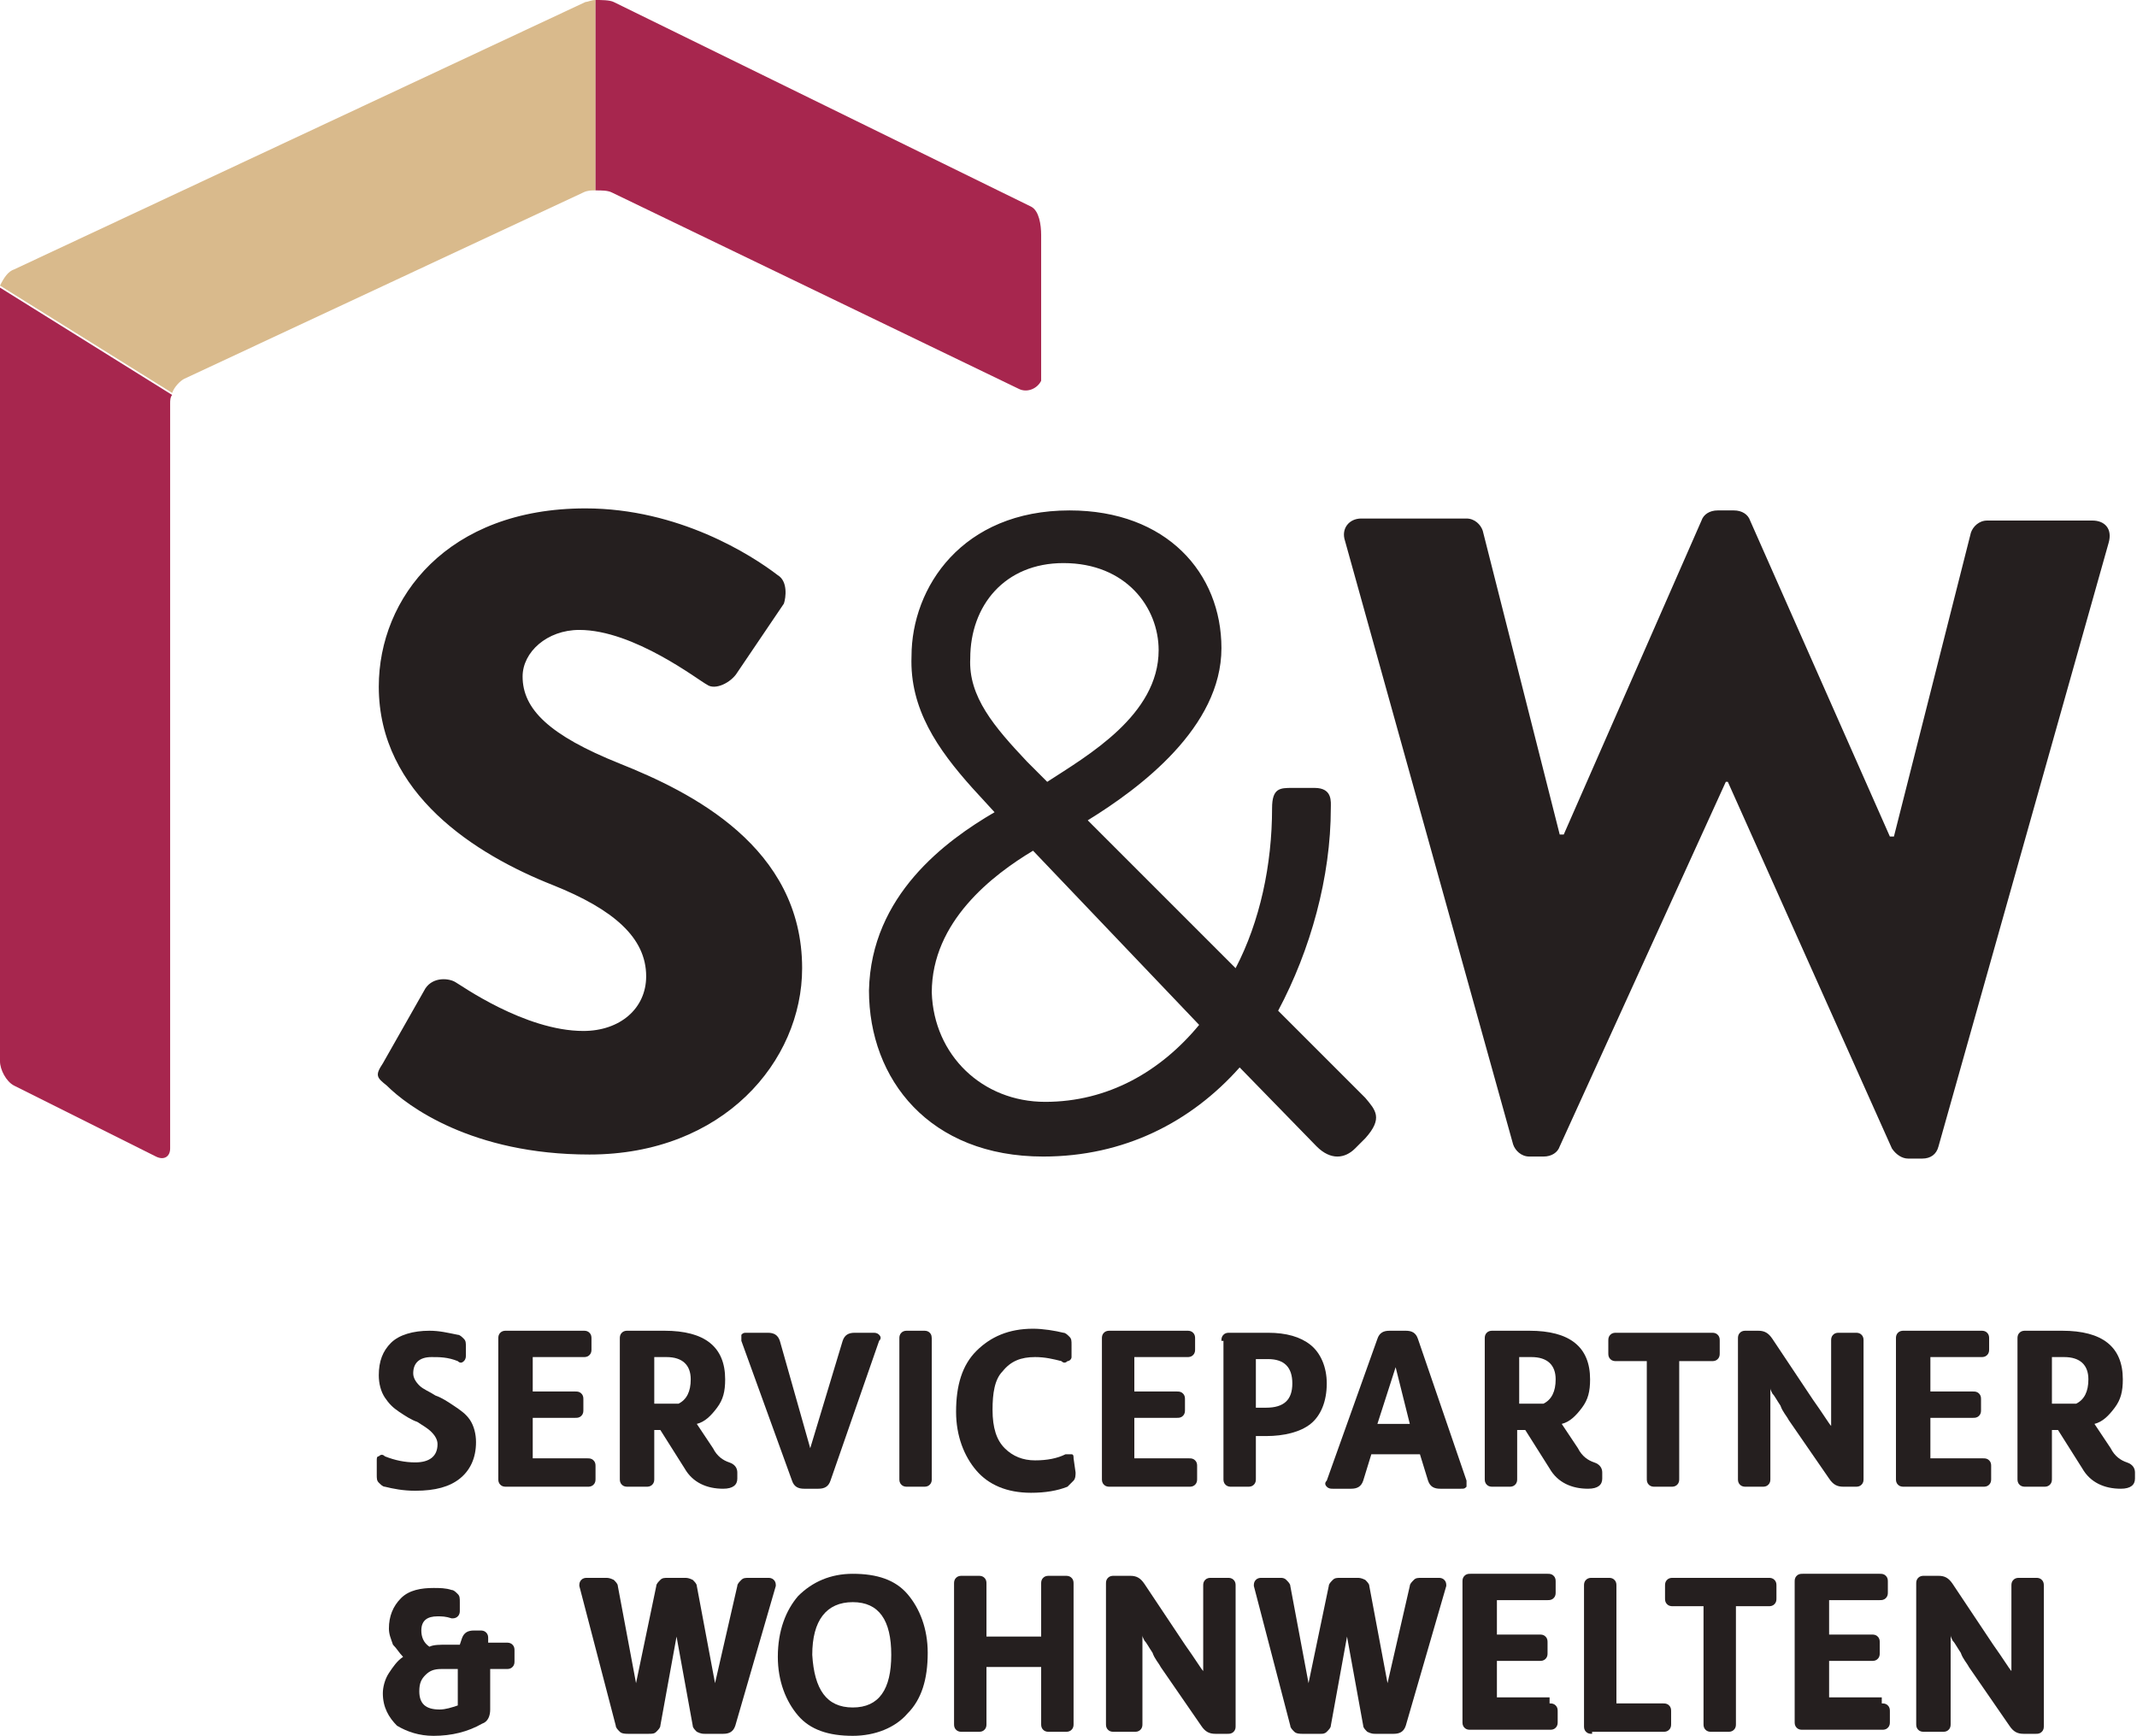
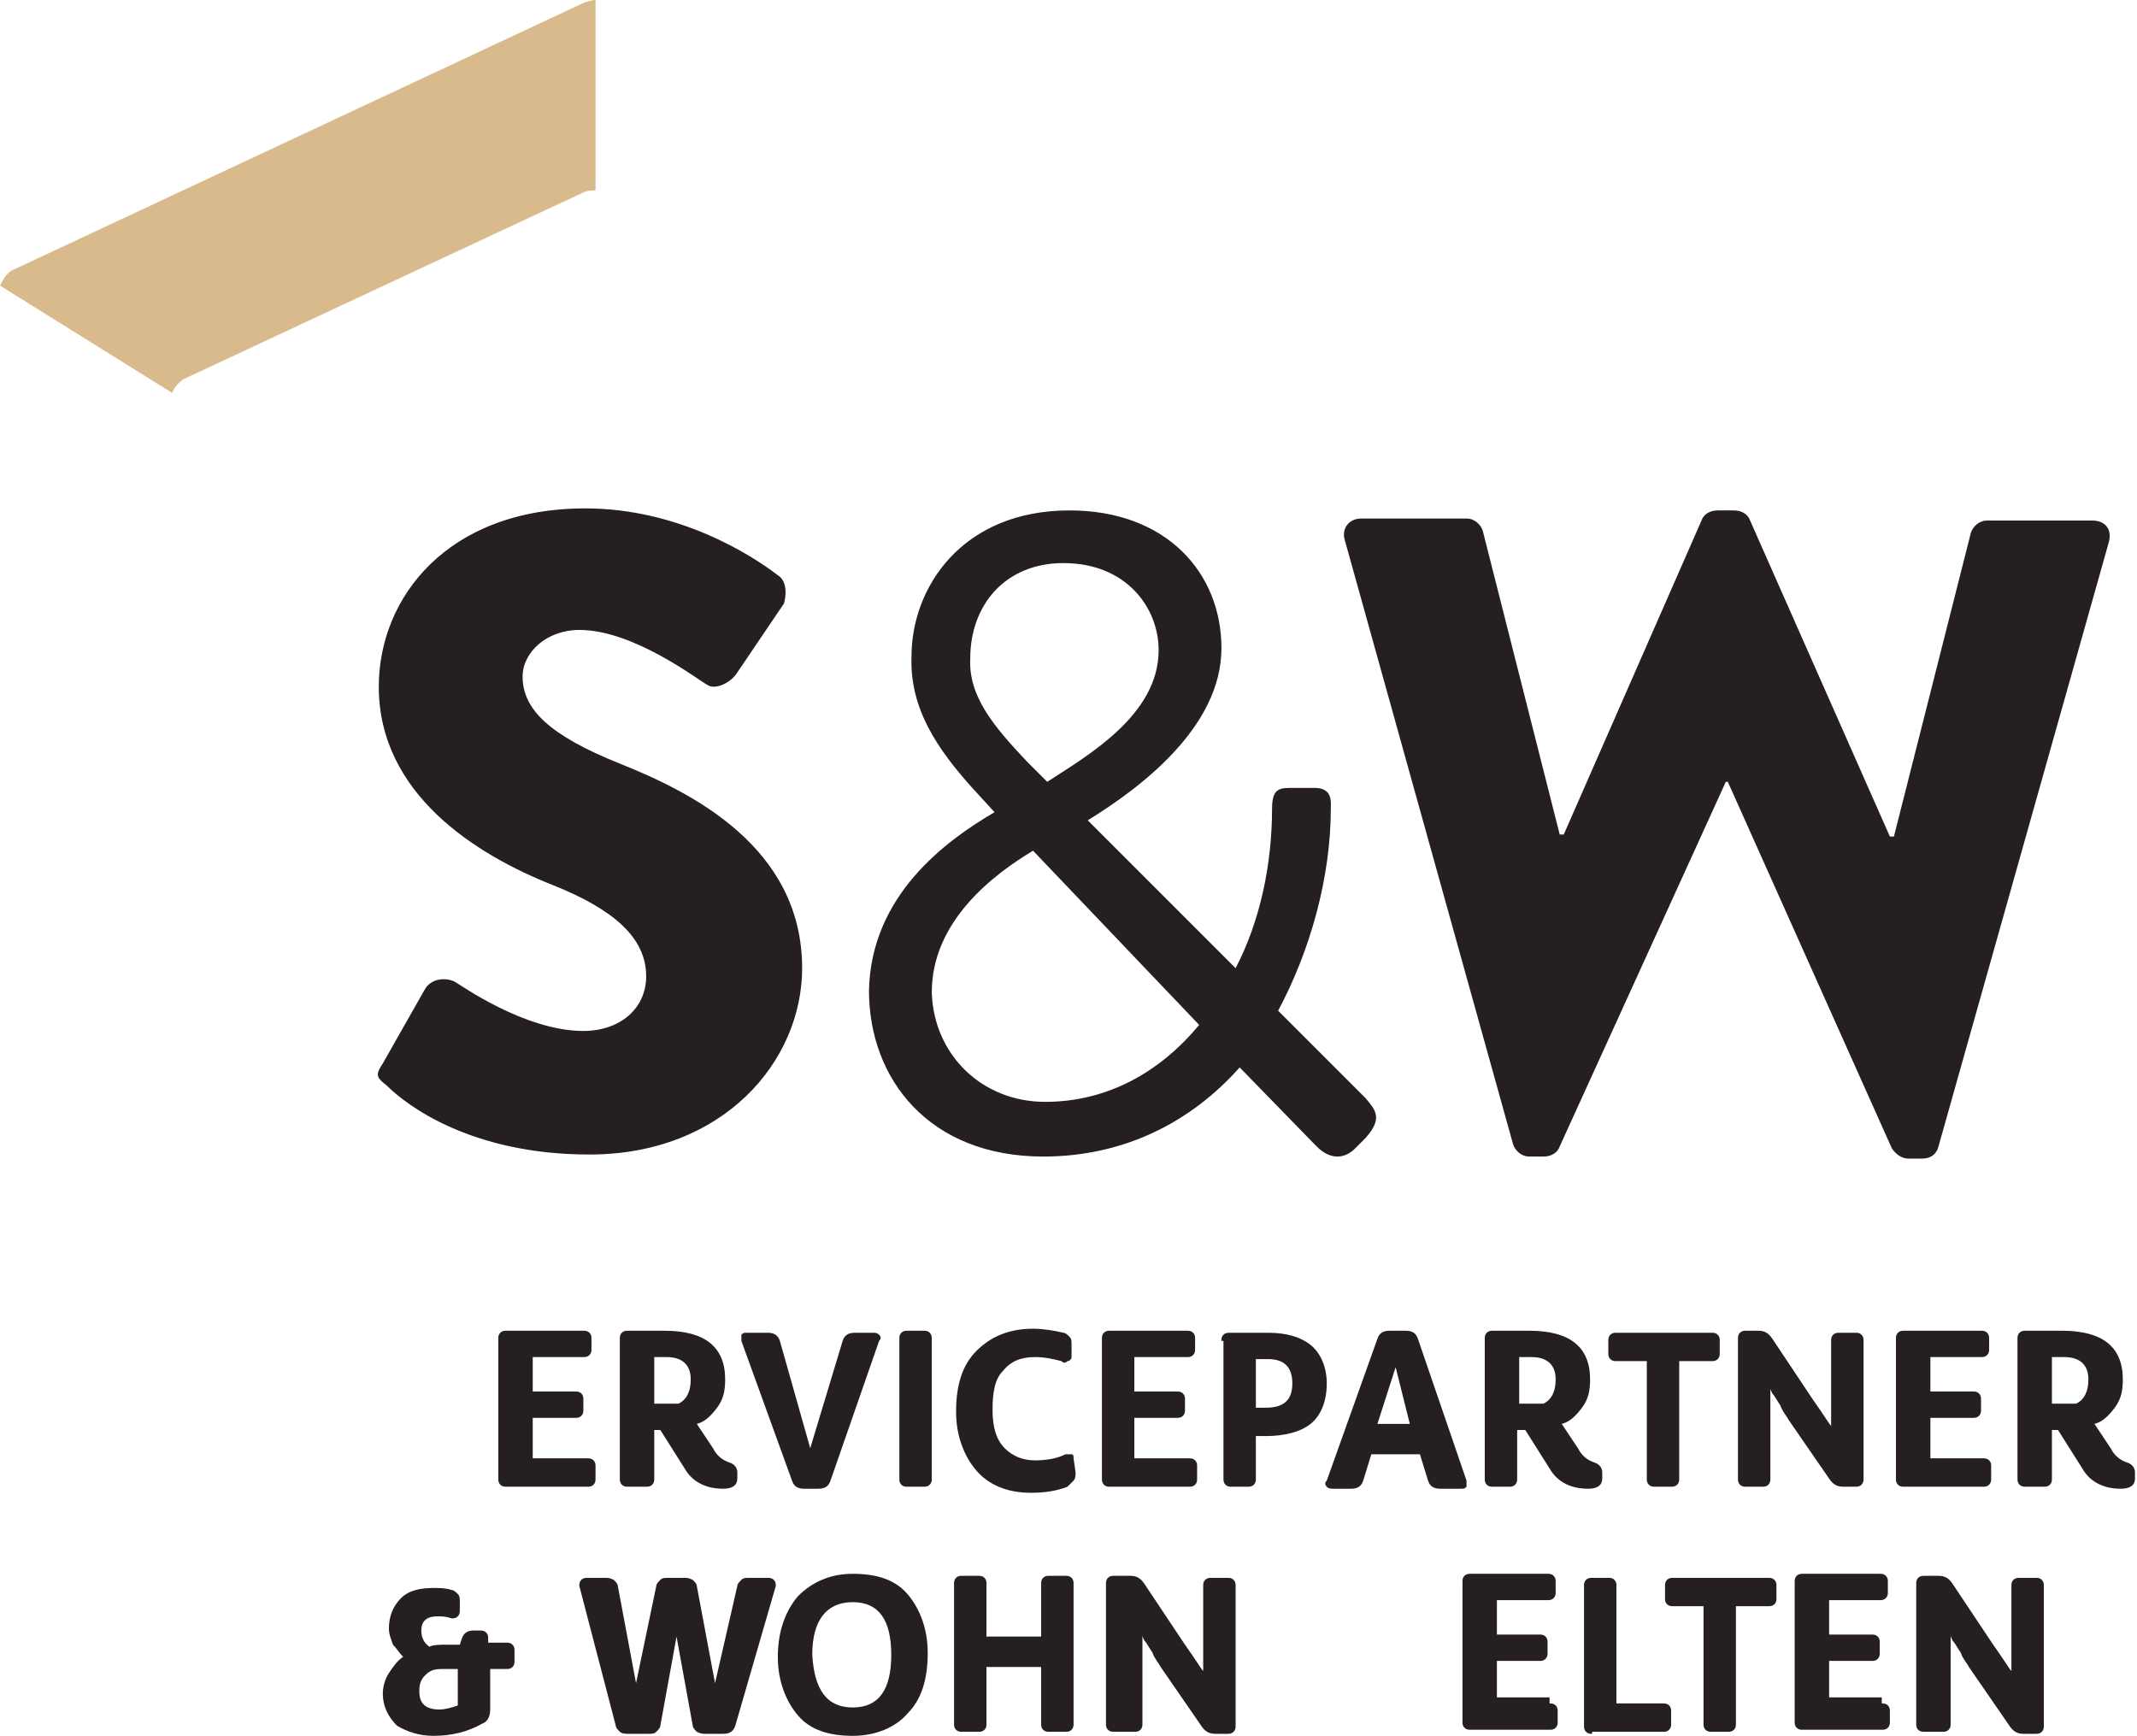
<svg xmlns="http://www.w3.org/2000/svg" id="Ebene_1" x="0px" y="0px" viewBox="0 0 105.5 85.7" style="enable-background:new 0 0 105.5 85.7;" xml:space="preserve">
  <style type="text/css">	.st0{fill:#251F1F;}	.st1{fill:#A7264E;}	.st2{fill:#D9BA8C;}</style>
  <g>
    <path class="st0" d="M18.9,52.5l2.1-3.7c0.4-0.6,1.2-0.5,1.5-0.3c0.2,0.1,3.4,2.4,6.3,2.4c1.8,0,3.1-1.1,3.1-2.7  c0-1.9-1.6-3.3-4.6-4.5c-3.8-1.5-8.6-4.5-8.6-9.8c0-4.4,3.4-8.8,10.2-8.8c4.6,0,8.2,2.3,9.5,3.3c0.5,0.3,0.4,1.1,0.3,1.4l-2.3,3.4  c-0.3,0.5-1.1,0.9-1.5,0.6c-0.4-0.2-3.6-2.7-6.3-2.7c-1.6,0-2.8,1.1-2.8,2.3c0,1.6,1.3,2.9,4.8,4.3c3.5,1.4,9,4.1,9,10.1  c0,4.6-3.9,9.2-10.5,9.2c-5.8,0-9-2.4-10-3.4C18.6,53.2,18.5,53.1,18.9,52.5 M49.1,40.1L49.1,40.1l-1.1-1.2  C46.3,37,44.9,35,45,32.4c0-3.4,2.5-7.2,7.8-7.2c4.8,0,7.5,3.1,7.5,6.8c0,3.9-4,6.9-6.6,8.5l7.3,7.3c1.2-2.3,1.8-5.1,1.8-7.9  c0-1,0.4-1,1-1h1.1c0.9,0,0.8,0.7,0.8,1c0,3.4-1,7-2.6,10l4.3,4.3c0.5,0.6,0.9,1,0,2l-0.5,0.5c-0.5,0.5-1.2,0.6-1.9-0.1l-3.8-3.9  c-2.4,2.7-5.7,4.4-9.7,4.4c-5.6,0-8.6-3.8-8.6-8.2C43,44.2,46.7,41.5,49.1,40.1 M51.6,54.4c3.1,0,5.7-1.5,7.6-3.8L51,42  c-2,1.2-5,3.5-5,7C46.1,52.1,48.5,54.4,51.6,54.4 M57.2,32.1c0-2.1-1.6-4.3-4.7-4.3c-2.9,0-4.6,2.1-4.6,4.7  c-0.1,1.9,1.2,3.4,2.8,5.1l1,1C53.7,37.3,57.2,35.3,57.2,32.1 M66.4,26.7c-0.2-0.6,0.2-1.1,0.8-1.1h5.2c0.4,0,0.7,0.3,0.8,0.6  l3.8,15h0.2L84,25.7c0.1-0.3,0.4-0.5,0.8-0.5h0.8c0.4,0,0.7,0.2,0.8,0.5l6.9,15.6h0.2l3.8-15c0.1-0.3,0.4-0.6,0.8-0.6h5.2  c0.6,0,1,0.4,0.8,1.1l-8.4,29.8c-0.1,0.4-0.4,0.6-0.8,0.6h-0.7c-0.3,0-0.6-0.2-0.8-0.5l-8.1-18.1h-0.1L77,56.6  c-0.1,0.3-0.4,0.5-0.8,0.5h-0.7c-0.4,0-0.7-0.3-0.8-0.6L66.4,26.7z" />
-     <path class="st1" d="M0,14.5v37.9c0,0.4,0.3,1,0.7,1.2l7,3.5c0.4,0.2,0.7,0,0.7-0.4V19.9c0-0.1,0-0.3,0.1-0.4l-8.5-5.3  C0,14.2,0,14.4,0,14.5" />
    <path class="st2" d="M28.9,0.1L0.7,13.3c-0.3,0.1-0.5,0.4-0.7,0.8l8.5,5.3c0.1-0.3,0.4-0.6,0.6-0.7l19.7-9.2  c0.2-0.1,0.4-0.1,0.6-0.1V0C29.2,0,29,0.1,28.9,0.1" />
-     <path class="st1" d="M50.9,10.2L30.3,0.1C30.1,0,29.7,0,29.4,0v9.4c0.3,0,0.6,0,0.8,0.1l20.1,9.7c0.4,0.2,0.9,0,1.1-0.4l0-7.2  C51.4,11.1,51.3,10.4,50.9,10.2" />
    <g>
-       <path class="st0" d="M23,66.9c0,0.1,0,0.2-0.1,0.3c-0.1,0.1-0.2,0.1-0.3,0c-0.5-0.2-0.9-0.2-1.3-0.2c-0.6,0-0.9,0.3-0.9,0.8   c0,0.2,0.1,0.4,0.3,0.6c0.2,0.2,0.5,0.3,0.8,0.5c0.3,0.1,0.6,0.3,0.9,0.5c0.3,0.2,0.6,0.4,0.8,0.7c0.2,0.3,0.3,0.7,0.3,1.1   c0,0.8-0.3,1.4-0.8,1.8c-0.5,0.4-1.2,0.6-2.2,0.6c-0.6,0-1.1-0.1-1.5-0.2c-0.1,0-0.2-0.1-0.3-0.2c-0.1-0.1-0.1-0.2-0.1-0.4l0-0.7   c0-0.1,0-0.2,0.1-0.2c0.1-0.1,0.2-0.1,0.3,0c0.5,0.2,1,0.3,1.5,0.3c0.7,0,1.1-0.3,1.1-0.9c0-0.2-0.1-0.4-0.3-0.6   c-0.2-0.2-0.4-0.3-0.7-0.5c-0.3-0.1-0.6-0.3-0.9-0.5S19.2,69.3,19,69c-0.2-0.3-0.3-0.7-0.3-1.1c0-0.7,0.2-1.2,0.6-1.6   c0.4-0.4,1.1-0.6,1.9-0.6c0.5,0,0.9,0.1,1.4,0.2c0.1,0,0.2,0.1,0.3,0.2c0.1,0.1,0.1,0.2,0.1,0.4L23,66.9z" />
      <path class="st0" d="M29,72c0.1,0,0.2,0,0.3,0.1c0.1,0.1,0.1,0.2,0.1,0.3V73c0,0.1,0,0.2-0.1,0.3c-0.1,0.1-0.2,0.1-0.3,0.1H25   c-0.1,0-0.2,0-0.3-0.1c-0.1-0.1-0.1-0.2-0.1-0.3v-6.9c0-0.1,0-0.2,0.1-0.3c0.1-0.1,0.2-0.1,0.3-0.1h3.8c0.1,0,0.2,0,0.3,0.1   c0.1,0.1,0.1,0.2,0.1,0.3v0.5c0,0.1,0,0.2-0.1,0.3c-0.1,0.1-0.2,0.1-0.3,0.1h-2.5v1.7h2.1c0.1,0,0.2,0,0.3,0.1   c0.1,0.1,0.1,0.2,0.1,0.3v0.5c0,0.1,0,0.2-0.1,0.3c-0.1,0.1-0.2,0.1-0.3,0.1h-2.1V72H29z" />
      <path class="st0" d="M32.3,70.6V73c0,0.1,0,0.2-0.1,0.3c-0.1,0.1-0.2,0.1-0.3,0.1H31c-0.1,0-0.2,0-0.3-0.1   c-0.1-0.1-0.1-0.2-0.1-0.3v-6.9c0-0.1,0-0.2,0.1-0.3c0.1-0.1,0.2-0.1,0.3-0.1c0.3,0,0.9,0,1.8,0c2,0,3,0.8,3,2.4   c0,0.6-0.1,1-0.4,1.4c-0.3,0.4-0.6,0.7-1,0.8l0.8,1.2c0.2,0.4,0.5,0.6,0.8,0.7c0.3,0.1,0.4,0.3,0.4,0.5V73c0,0.3-0.2,0.5-0.7,0.5   c-0.8,0-1.5-0.3-1.9-1l-1.2-1.9H32.3z M33.5,69.3c0.4-0.2,0.6-0.6,0.6-1.2c0-0.7-0.4-1.1-1.2-1.1h-0.6v2.3H33.5z" />
      <path class="st0" d="M40,71.5L40,71.5l1.6-5.3c0.1-0.3,0.3-0.4,0.6-0.4h0.9c0.1,0,0.2,0,0.3,0.1c0.1,0.1,0.1,0.2,0,0.3L41,73.1   c-0.1,0.3-0.3,0.4-0.6,0.4h-0.7c-0.3,0-0.5-0.1-0.6-0.4l-2.5-6.9c0-0.1,0-0.2,0-0.3c0.1-0.1,0.1-0.1,0.3-0.1h1   c0.3,0,0.5,0.1,0.6,0.4L40,71.5z" />
      <path class="st0" d="M45.6,65.7c0.1,0,0.2,0,0.3,0.1C46,65.9,46,66,46,66.2V73c0,0.1,0,0.2-0.1,0.3c-0.1,0.1-0.2,0.1-0.3,0.1h-0.8   c-0.1,0-0.2,0-0.3-0.1c-0.1-0.1-0.1-0.2-0.1-0.3v-6.9c0-0.1,0-0.2,0.1-0.3c0.1-0.1,0.2-0.1,0.3-0.1H45.6z" />
      <path class="st0" d="M53.1,72.7c0,0.1,0,0.3-0.1,0.4c-0.1,0.1-0.2,0.2-0.3,0.3c-0.5,0.2-1.1,0.3-1.8,0.3c-1.2,0-2.1-0.4-2.7-1.1   c-0.6-0.7-1-1.7-1-2.9c0-1.3,0.3-2.3,1-3c0.7-0.7,1.6-1.1,2.8-1.1c0.5,0,1.1,0.1,1.5,0.2c0.1,0,0.2,0.1,0.3,0.2   c0.1,0.1,0.1,0.2,0.1,0.4L52.9,67c0,0.1-0.1,0.2-0.2,0.2c-0.1,0.1-0.2,0.1-0.3,0C52,67.1,51.6,67,51.1,67c-0.7,0-1.2,0.2-1.6,0.7   c-0.4,0.4-0.5,1.1-0.5,1.9c0,0.9,0.2,1.5,0.6,1.9s0.9,0.6,1.5,0.6c0.6,0,1.1-0.1,1.5-0.3c0.1,0,0.2,0,0.3,0s0.1,0.1,0.1,0.2   L53.1,72.7z" />
      <path class="st0" d="M58.7,72c0.1,0,0.2,0,0.3,0.1c0.1,0.1,0.1,0.2,0.1,0.3V73c0,0.1,0,0.2-0.1,0.3c-0.1,0.1-0.2,0.1-0.3,0.1h-3.9   c-0.1,0-0.2,0-0.3-0.1c-0.1-0.1-0.1-0.2-0.1-0.3v-6.9c0-0.1,0-0.2,0.1-0.3c0.1-0.1,0.2-0.1,0.3-0.1h3.8c0.1,0,0.2,0,0.3,0.1   c0.1,0.1,0.1,0.2,0.1,0.3v0.5c0,0.1,0,0.2-0.1,0.3c-0.1,0.1-0.2,0.1-0.3,0.1H56v1.7h2.1c0.1,0,0.2,0,0.3,0.1   c0.1,0.1,0.1,0.2,0.1,0.3v0.5c0,0.1,0,0.2-0.1,0.3c-0.1,0.1-0.2,0.1-0.3,0.1H56V72H58.7z" />
      <path class="st0" d="M60.3,66.2c0-0.1,0-0.2,0.1-0.3c0.1-0.1,0.2-0.1,0.3-0.1c0.6,0,1.2,0,1.9,0c0.9,0,1.6,0.2,2.1,0.6   c0.5,0.4,0.8,1.1,0.8,1.9c0,0.9-0.3,1.6-0.8,2c-0.5,0.4-1.3,0.6-2.2,0.6H62V73c0,0.1,0,0.2-0.1,0.3c-0.1,0.1-0.2,0.1-0.3,0.1h-0.8   c-0.1,0-0.2,0-0.3-0.1c-0.1-0.1-0.1-0.2-0.1-0.3V66.2z M62,69.5h0.5c0.9,0,1.3-0.4,1.3-1.2c0-0.8-0.4-1.2-1.2-1.2H62V69.5z" />
      <path class="st0" d="M72.4,73.1c0,0.1,0,0.2,0,0.3c-0.1,0.1-0.1,0.1-0.3,0.1h-1c-0.3,0-0.5-0.1-0.6-0.4l-0.4-1.3h-2.4l-0.4,1.3   c-0.1,0.3-0.3,0.4-0.6,0.4h-0.9c-0.1,0-0.2,0-0.3-0.1c-0.1-0.1-0.1-0.2,0-0.3l2.5-7c0.1-0.3,0.3-0.4,0.6-0.4h0.8   c0.3,0,0.5,0.1,0.6,0.4L72.4,73.1z M68.9,67.5L68.9,67.5l-0.9,2.8h1.6L68.9,67.5z" />
      <path class="st0" d="M74.9,70.6V73c0,0.1,0,0.2-0.1,0.3c-0.1,0.1-0.2,0.1-0.3,0.1h-0.8c-0.1,0-0.2,0-0.3-0.1   c-0.1-0.1-0.1-0.2-0.1-0.3v-6.9c0-0.1,0-0.2,0.1-0.3c0.1-0.1,0.2-0.1,0.3-0.1c0.3,0,0.9,0,1.8,0c2,0,3,0.8,3,2.4   c0,0.6-0.1,1-0.4,1.4c-0.3,0.4-0.6,0.7-1,0.8l0.8,1.2c0.2,0.4,0.5,0.6,0.8,0.7c0.3,0.1,0.4,0.3,0.4,0.5V73c0,0.3-0.2,0.5-0.7,0.5   c-0.8,0-1.5-0.3-1.9-1l-1.2-1.9H74.9z M76.2,69.3c0.4-0.2,0.6-0.6,0.6-1.2c0-0.7-0.4-1.1-1.2-1.1h-0.6v2.3H76.2z" />
      <path class="st0" d="M82.9,67.2V73c0,0.1,0,0.2-0.1,0.3c-0.1,0.1-0.2,0.1-0.3,0.1h-0.8c-0.1,0-0.2,0-0.3-0.1   c-0.1-0.1-0.1-0.2-0.1-0.3v-5.8h-1.5c-0.1,0-0.2,0-0.3-0.1c-0.1-0.1-0.1-0.2-0.1-0.3v-0.6c0-0.1,0-0.2,0.1-0.3   c0.1-0.1,0.2-0.1,0.3-0.1h4.7c0.1,0,0.2,0,0.3,0.1c0.1,0.1,0.1,0.2,0.1,0.3v0.6c0,0.1,0,0.2-0.1,0.3c-0.1,0.1-0.2,0.1-0.3,0.1   H82.9z" />
      <path class="st0" d="M86.8,65.7c0.3,0,0.5,0.1,0.7,0.4l2,3c0.5,0.7,0.8,1.2,0.9,1.3h0c0,0,0-0.1,0-0.2s0-0.3,0-0.4s0-0.3,0-0.5   v-3.1c0-0.1,0-0.2,0.1-0.3c0.1-0.1,0.2-0.1,0.3-0.1h0.8c0.1,0,0.2,0,0.3,0.1c0.1,0.1,0.1,0.2,0.1,0.3V73c0,0.1,0,0.2-0.1,0.3   c-0.1,0.1-0.2,0.1-0.3,0.1H91c-0.3,0-0.5-0.1-0.7-0.4l-2-2.9c-0.1-0.2-0.3-0.4-0.4-0.7c-0.2-0.3-0.3-0.5-0.4-0.6   c-0.1-0.2-0.1-0.2-0.1-0.3h0c0,0.2,0,0.6,0,1.3V73c0,0.1,0,0.2-0.1,0.3c-0.1,0.1-0.2,0.1-0.3,0.1h-0.8c-0.1,0-0.2,0-0.3-0.1   c-0.1-0.1-0.1-0.2-0.1-0.3v-6.9c0-0.1,0-0.2,0.1-0.3c0.1-0.1,0.2-0.1,0.3-0.1H86.8z" />
      <path class="st0" d="M97.9,72c0.1,0,0.2,0,0.3,0.1c0.1,0.1,0.1,0.2,0.1,0.3V73c0,0.1,0,0.2-0.1,0.3c-0.1,0.1-0.2,0.1-0.3,0.1H94   c-0.1,0-0.2,0-0.3-0.1c-0.1-0.1-0.1-0.2-0.1-0.3v-6.9c0-0.1,0-0.2,0.1-0.3c0.1-0.1,0.2-0.1,0.3-0.1h3.8c0.1,0,0.2,0,0.3,0.1   c0.1,0.1,0.1,0.2,0.1,0.3v0.5c0,0.1,0,0.2-0.1,0.3c-0.1,0.1-0.2,0.1-0.3,0.1h-2.5v1.7h2.1c0.1,0,0.2,0,0.3,0.1   c0.1,0.1,0.1,0.2,0.1,0.3v0.5c0,0.1,0,0.2-0.1,0.3c-0.1,0.1-0.2,0.1-0.3,0.1h-2.1V72H97.9z" />
      <path class="st0" d="M101.3,70.6V73c0,0.1,0,0.2-0.1,0.3c-0.1,0.1-0.2,0.1-0.3,0.1H100c-0.1,0-0.2,0-0.3-0.1   c-0.1-0.1-0.1-0.2-0.1-0.3v-6.9c0-0.1,0-0.2,0.1-0.3c0.1-0.1,0.2-0.1,0.3-0.1c0.3,0,0.9,0,1.8,0c2,0,3,0.8,3,2.4   c0,0.6-0.1,1-0.4,1.4c-0.3,0.4-0.6,0.7-1,0.8l0.8,1.2c0.2,0.4,0.5,0.6,0.8,0.7c0.3,0.1,0.4,0.3,0.4,0.5V73c0,0.3-0.2,0.5-0.7,0.5   c-0.8,0-1.5-0.3-1.9-1l-1.2-1.9H101.3z M102.5,69.3c0.4-0.2,0.6-0.6,0.6-1.2c0-0.7-0.4-1.1-1.2-1.1h-0.6v2.3H102.5z" />
      <path class="st0" d="M25.4,82c0,0.1,0,0.2-0.1,0.3c-0.1,0.1-0.2,0.1-0.3,0.1h-0.8v2c0,0.3-0.1,0.6-0.4,0.7   c-0.7,0.4-1.5,0.6-2.4,0.6c-0.7,0-1.3-0.2-1.8-0.5c-0.4-0.4-0.7-0.9-0.7-1.6c0-0.3,0.1-0.7,0.3-1c0.2-0.3,0.4-0.6,0.7-0.8   c-0.2-0.2-0.3-0.4-0.5-0.6c-0.1-0.3-0.2-0.5-0.2-0.8c0-0.6,0.2-1.1,0.6-1.5c0.4-0.4,1-0.5,1.6-0.5c0.3,0,0.6,0,0.9,0.1   c0.1,0,0.2,0.1,0.3,0.2c0.1,0.1,0.1,0.2,0.1,0.4l0,0.4c0,0.1,0,0.2-0.1,0.3c-0.1,0.1-0.2,0.1-0.3,0.1c-0.3-0.1-0.5-0.1-0.7-0.1   c-0.5,0-0.8,0.2-0.8,0.7c0,0.3,0.1,0.6,0.4,0.8c0.2-0.1,0.5-0.1,0.9-0.1h0.6l0.1-0.3c0.1-0.3,0.3-0.4,0.6-0.4h0.3   c0.1,0,0.2,0,0.3,0.1c0.1,0.1,0.1,0.2,0.1,0.3v0.2H25c0.1,0,0.2,0,0.3,0.1c0.1,0.1,0.1,0.2,0.1,0.3V82z M22.6,84.2v-1.8h-0.8   c-0.4,0-0.6,0.1-0.8,0.3c-0.2,0.2-0.3,0.4-0.3,0.8c0,0.6,0.3,0.9,1,0.9C22,84.4,22.3,84.3,22.6,84.2z" />
      <path class="st0" d="M31.4,83.1L31.4,83.1l1-4.8c0-0.1,0.1-0.2,0.2-0.3c0.1-0.1,0.2-0.1,0.4-0.1h0.8c0.1,0,0.2,0,0.4,0.1   c0.1,0.1,0.2,0.2,0.2,0.3l0.9,4.8h0l1.1-4.8c0-0.1,0.1-0.2,0.2-0.3c0.1-0.1,0.2-0.1,0.4-0.1h0.9c0.1,0,0.2,0,0.3,0.1   c0.1,0.1,0.1,0.2,0.1,0.3l-2,6.9c-0.1,0.3-0.3,0.4-0.6,0.4h-0.9c-0.1,0-0.2,0-0.4-0.1c-0.1-0.1-0.2-0.2-0.2-0.3l-0.8-4.4h0   l-0.8,4.4c0,0.1-0.1,0.2-0.2,0.3c-0.1,0.1-0.2,0.1-0.4,0.1H31c-0.1,0-0.3,0-0.4-0.1c-0.1-0.1-0.2-0.2-0.2-0.3l-1.8-6.9   c0-0.1,0-0.2,0.1-0.3c0.1-0.1,0.2-0.1,0.3-0.1h0.9c0.1,0,0.2,0,0.4,0.1c0.1,0.1,0.2,0.2,0.2,0.3L31.4,83.1z" />
      <path class="st0" d="M39.4,78.8c0.7-0.7,1.6-1.1,2.7-1.1c1.2,0,2.1,0.3,2.7,1c0.6,0.7,1,1.7,1,2.9c0,1.3-0.3,2.3-1,3   c-0.6,0.7-1.6,1.1-2.7,1.1c-1.2,0-2.1-0.3-2.7-1c-0.6-0.7-1-1.7-1-2.9C38.4,80.5,38.8,79.5,39.4,78.8z M42.1,84.3   c1.3,0,1.9-0.9,1.9-2.6c0-1.7-0.6-2.6-1.9-2.6c-1.3,0-2,0.9-2,2.6C40.2,83.4,40.8,84.3,42.1,84.3z" />
      <path class="st0" d="M48.3,77.8c0.1,0,0.2,0,0.3,0.1c0.1,0.1,0.1,0.2,0.1,0.3v2.6h2.7v-2.6c0-0.1,0-0.2,0.1-0.3   c0.1-0.1,0.2-0.1,0.3-0.1h0.8c0.1,0,0.2,0,0.3,0.1c0.1,0.1,0.1,0.2,0.1,0.3v6.9c0,0.1,0,0.2-0.1,0.3c-0.1,0.1-0.2,0.1-0.3,0.1   h-0.8c-0.1,0-0.2,0-0.3-0.1c-0.1-0.1-0.1-0.2-0.1-0.3v-2.8h-2.7v2.8c0,0.1,0,0.2-0.1,0.3c-0.1,0.1-0.2,0.1-0.3,0.1h-0.8   c-0.1,0-0.2,0-0.3-0.1c-0.1-0.1-0.1-0.2-0.1-0.3v-6.9c0-0.1,0-0.2,0.1-0.3c0.1-0.1,0.2-0.1,0.3-0.1H48.3z" />
      <path class="st0" d="M55.8,77.8c0.3,0,0.5,0.1,0.7,0.4l2,3c0.5,0.7,0.8,1.2,0.9,1.3h0c0,0,0-0.1,0-0.2c0-0.1,0-0.3,0-0.4   s0-0.3,0-0.5v-3.1c0-0.1,0-0.2,0.1-0.3c0.1-0.1,0.2-0.1,0.3-0.1h0.8c0.1,0,0.2,0,0.3,0.1c0.1,0.1,0.1,0.2,0.1,0.3v6.9   c0,0.1,0,0.2-0.1,0.3c-0.1,0.1-0.2,0.1-0.3,0.1h-0.6c-0.3,0-0.5-0.1-0.7-0.4l-2-2.9c-0.1-0.2-0.3-0.4-0.4-0.7   c-0.2-0.3-0.3-0.5-0.4-0.6c-0.1-0.2-0.1-0.2-0.1-0.3h0c0,0.2,0,0.6,0,1.3v3.1c0,0.1,0,0.2-0.1,0.3c-0.1,0.1-0.2,0.1-0.3,0.1H55   c-0.1,0-0.2,0-0.3-0.1c-0.1-0.1-0.1-0.2-0.1-0.3v-6.9c0-0.1,0-0.2,0.1-0.3c0.1-0.1,0.2-0.1,0.3-0.1H55.8z" />
-       <path class="st0" d="M64.6,83.1L64.6,83.1l1-4.8c0-0.1,0.1-0.2,0.2-0.3c0.1-0.1,0.2-0.1,0.4-0.1h0.8c0.1,0,0.2,0,0.4,0.1   c0.1,0.1,0.2,0.2,0.2,0.3l0.9,4.8h0l1.1-4.8c0-0.1,0.1-0.2,0.2-0.3c0.1-0.1,0.2-0.1,0.4-0.1H71c0.1,0,0.2,0,0.3,0.1   c0.1,0.1,0.1,0.2,0.1,0.3l-2,6.9c-0.1,0.3-0.3,0.4-0.6,0.4h-0.9c-0.1,0-0.2,0-0.4-0.1c-0.1-0.1-0.2-0.2-0.2-0.3l-0.8-4.4h0   l-0.8,4.4c0,0.1-0.1,0.2-0.2,0.3c-0.1,0.1-0.2,0.1-0.3,0.1h-0.9c-0.1,0-0.3,0-0.4-0.1c-0.1-0.1-0.2-0.2-0.2-0.3l-1.8-6.9   c0-0.1,0-0.2,0.1-0.3c0.1-0.1,0.2-0.1,0.3-0.1h0.9c0.1,0,0.2,0,0.3,0.1c0.1,0.1,0.2,0.2,0.2,0.3L64.6,83.1z" />
      <path class="st0" d="M76.5,84.1c0.1,0,0.2,0,0.3,0.1c0.1,0.1,0.1,0.2,0.1,0.3v0.5c0,0.1,0,0.2-0.1,0.3c-0.1,0.1-0.2,0.1-0.3,0.1   h-3.9c-0.1,0-0.2,0-0.3-0.1c-0.1-0.1-0.1-0.2-0.1-0.3v-6.9c0-0.1,0-0.2,0.1-0.3c0.1-0.1,0.2-0.1,0.3-0.1h3.8c0.1,0,0.2,0,0.3,0.1   c0.1,0.1,0.1,0.2,0.1,0.3v0.5c0,0.1,0,0.2-0.1,0.3c-0.1,0.1-0.2,0.1-0.3,0.1h-2.5v1.7h2.1c0.1,0,0.2,0,0.3,0.1   c0.1,0.1,0.1,0.2,0.1,0.3v0.5c0,0.1,0,0.2-0.1,0.3c-0.1,0.1-0.2,0.1-0.3,0.1h-2.1v1.8H76.5z" />
      <path class="st0" d="M78.6,85.6c-0.1,0-0.2,0-0.3-0.1c-0.1-0.1-0.1-0.2-0.1-0.3v-6.9c0-0.1,0-0.2,0.1-0.3c0.1-0.1,0.2-0.1,0.3-0.1   h0.8c0.1,0,0.2,0,0.3,0.1c0.1,0.1,0.1,0.2,0.1,0.3v5.8h2.3c0.1,0,0.2,0,0.3,0.1c0.1,0.1,0.1,0.2,0.1,0.3v0.6c0,0.1,0,0.2-0.1,0.3   c-0.1,0.1-0.2,0.1-0.3,0.1H78.6z" />
      <path class="st0" d="M85.7,79.3v5.8c0,0.1,0,0.2-0.1,0.3c-0.1,0.1-0.2,0.1-0.3,0.1h-0.8c-0.1,0-0.2,0-0.3-0.1   c-0.1-0.1-0.1-0.2-0.1-0.3v-5.8h-1.5c-0.1,0-0.2,0-0.3-0.1c-0.1-0.1-0.1-0.2-0.1-0.3v-0.6c0-0.1,0-0.2,0.1-0.3   c0.1-0.1,0.2-0.1,0.3-0.1h4.7c0.1,0,0.2,0,0.3,0.1c0.1,0.1,0.1,0.2,0.1,0.3v0.6c0,0.1,0,0.2-0.1,0.3c-0.1,0.1-0.2,0.1-0.3,0.1   H85.7z" />
      <path class="st0" d="M92.9,84.1c0.1,0,0.2,0,0.3,0.1c0.1,0.1,0.1,0.2,0.1,0.3v0.5c0,0.1,0,0.2-0.1,0.3c-0.1,0.1-0.2,0.1-0.3,0.1   h-3.9c-0.1,0-0.2,0-0.3-0.1c-0.1-0.1-0.1-0.2-0.1-0.3v-6.9c0-0.1,0-0.2,0.1-0.3c0.1-0.1,0.2-0.1,0.3-0.1h3.8c0.1,0,0.2,0,0.3,0.1   c0.1,0.1,0.1,0.2,0.1,0.3v0.5c0,0.1,0,0.2-0.1,0.3c-0.1,0.1-0.2,0.1-0.3,0.1h-2.5v1.7h2.1c0.1,0,0.2,0,0.3,0.1   c0.1,0.1,0.1,0.2,0.1,0.3v0.5c0,0.1,0,0.2-0.1,0.3c-0.1,0.1-0.2,0.1-0.3,0.1h-2.1v1.8H92.9z" />
      <path class="st0" d="M95.7,77.8c0.3,0,0.5,0.1,0.7,0.4l2,3c0.5,0.7,0.8,1.2,0.9,1.3h0c0,0,0-0.1,0-0.2s0-0.3,0-0.4s0-0.3,0-0.5   v-3.1c0-0.1,0-0.2,0.1-0.3c0.1-0.1,0.2-0.1,0.3-0.1h0.8c0.1,0,0.2,0,0.3,0.1c0.1,0.1,0.1,0.2,0.1,0.3v6.9c0,0.1,0,0.2-0.1,0.3   c-0.1,0.1-0.2,0.1-0.3,0.1h-0.6c-0.3,0-0.5-0.1-0.7-0.4l-2-2.9c-0.1-0.2-0.3-0.4-0.4-0.7c-0.2-0.3-0.3-0.5-0.4-0.6   c-0.1-0.2-0.1-0.2-0.1-0.3h0c0,0.2,0,0.6,0,1.3v3.1c0,0.1,0,0.2-0.1,0.3c-0.1,0.1-0.2,0.1-0.3,0.1H95c-0.1,0-0.2,0-0.3-0.1   c-0.1-0.1-0.1-0.2-0.1-0.3v-6.9c0-0.1,0-0.2,0.1-0.3c0.1-0.1,0.2-0.1,0.3-0.1H95.7z" />
    </g>
  </g>
</svg>